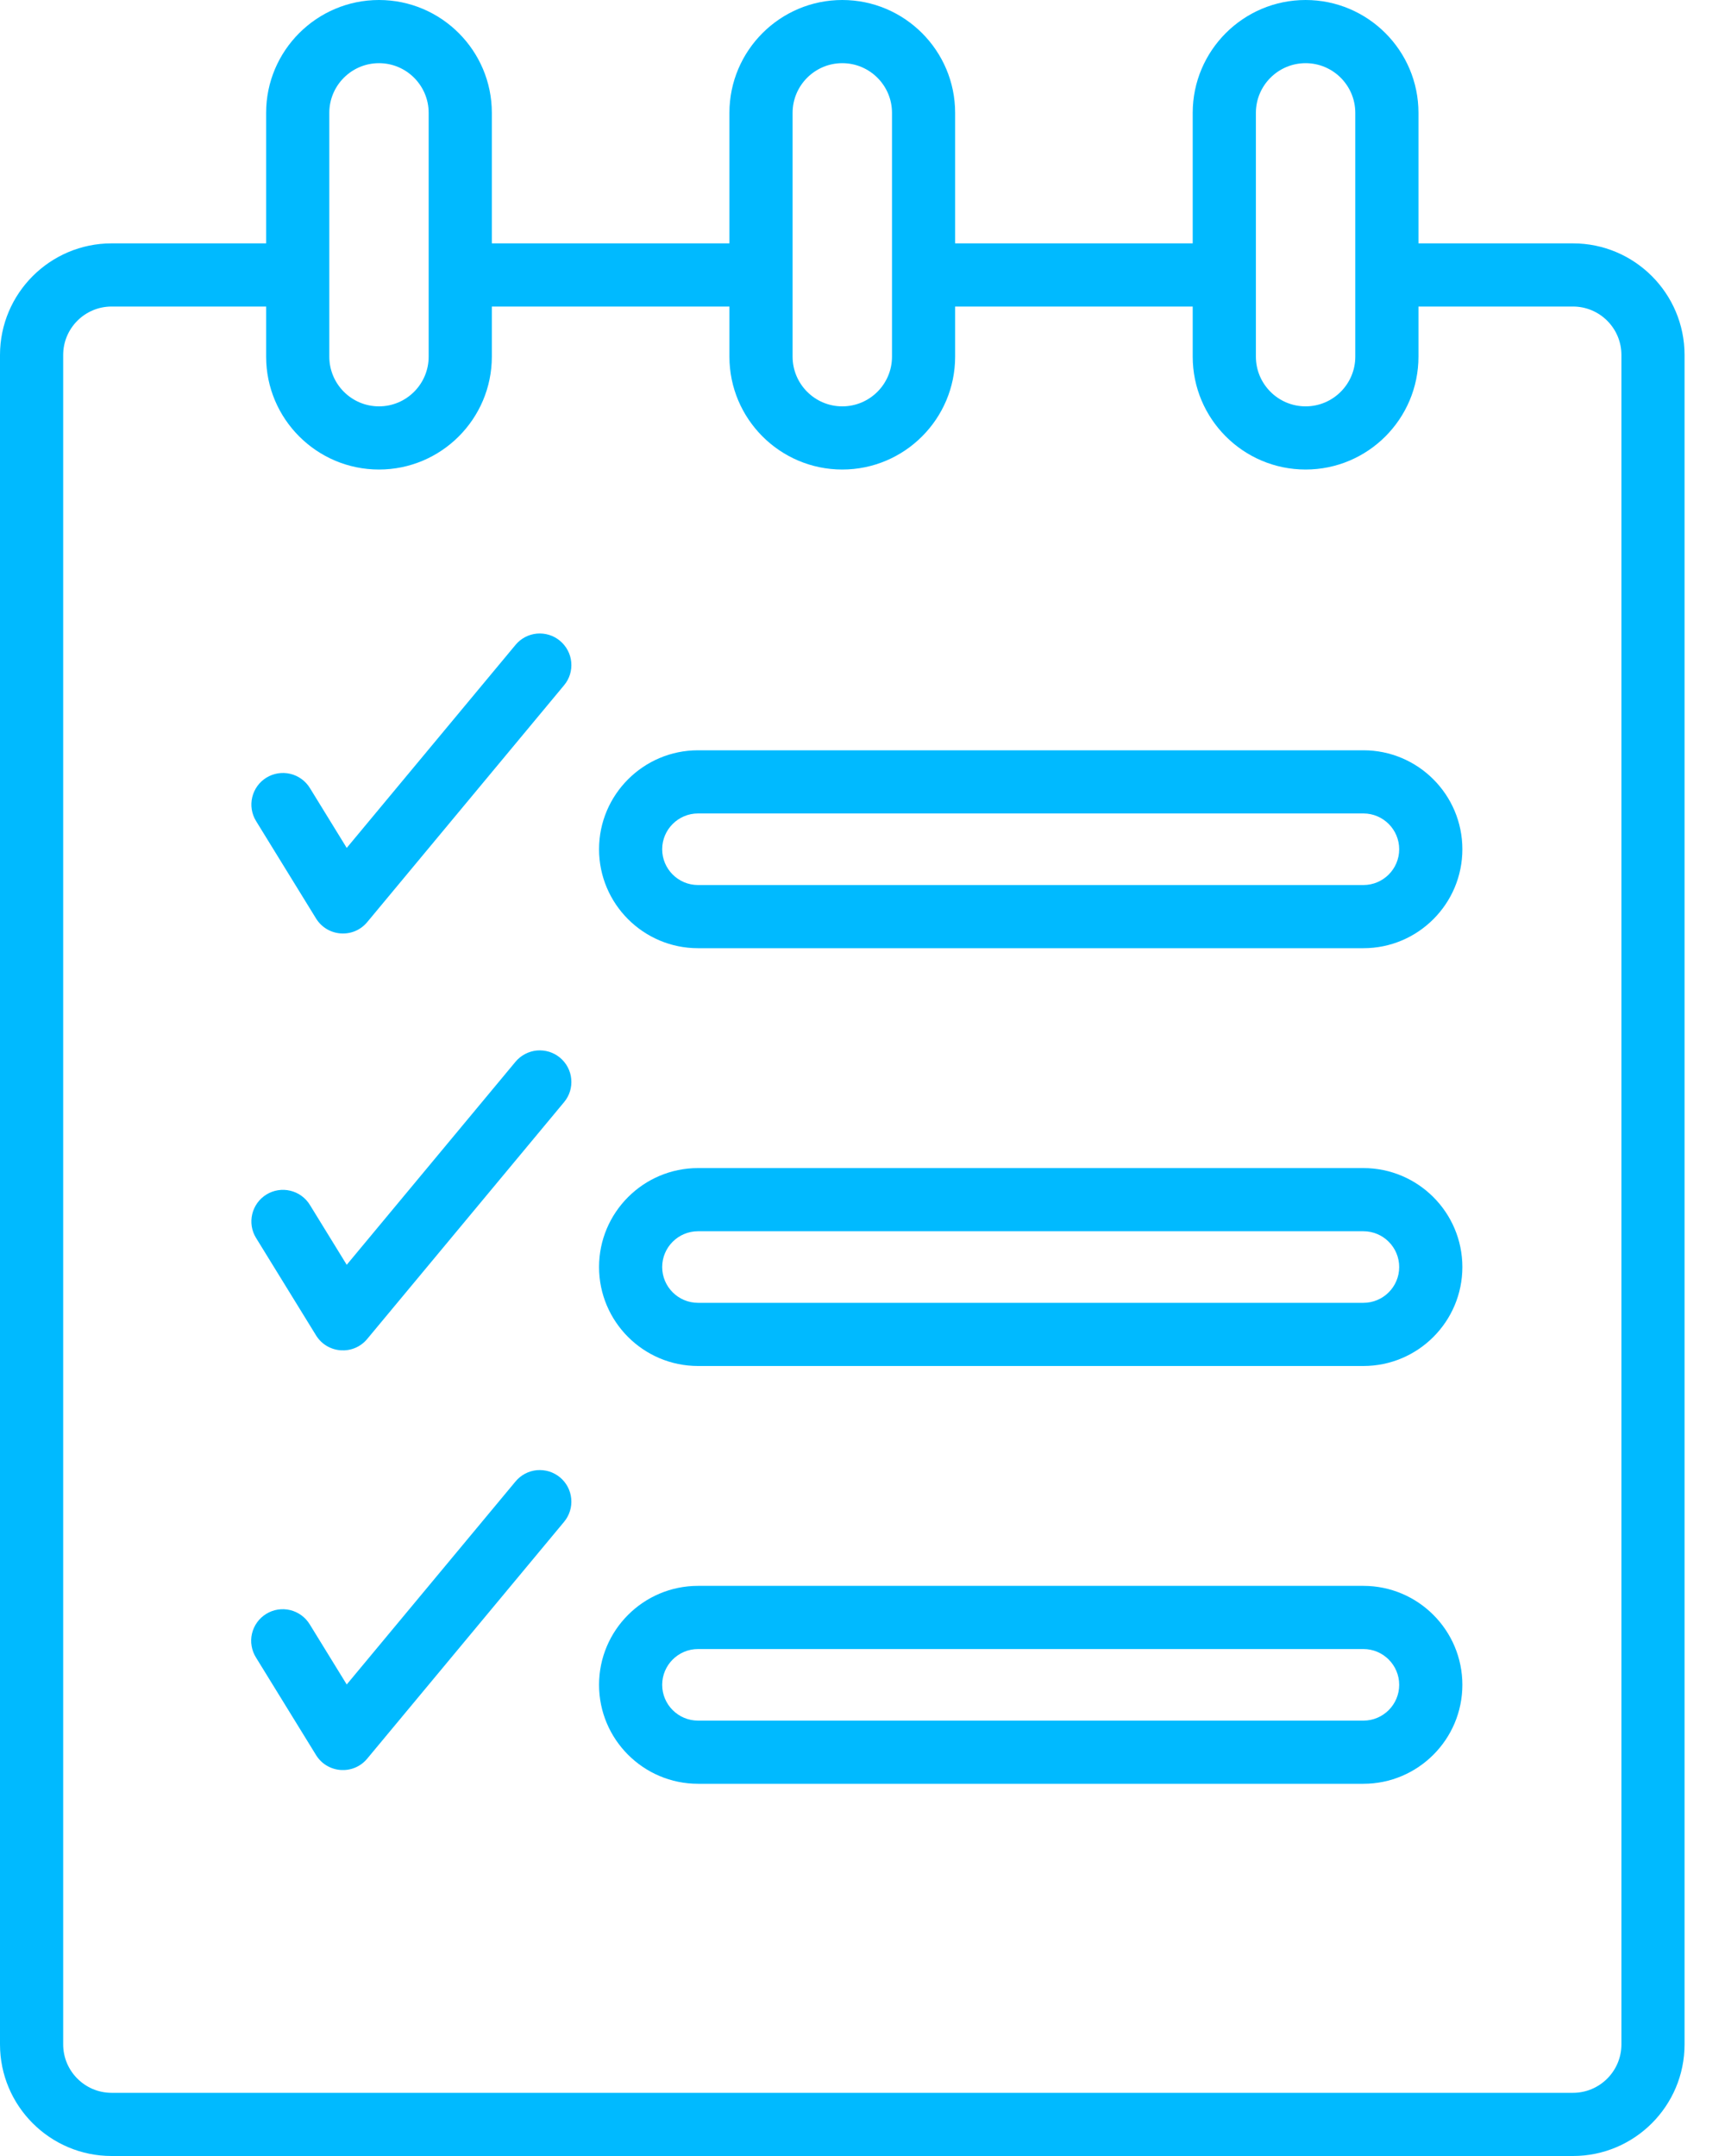
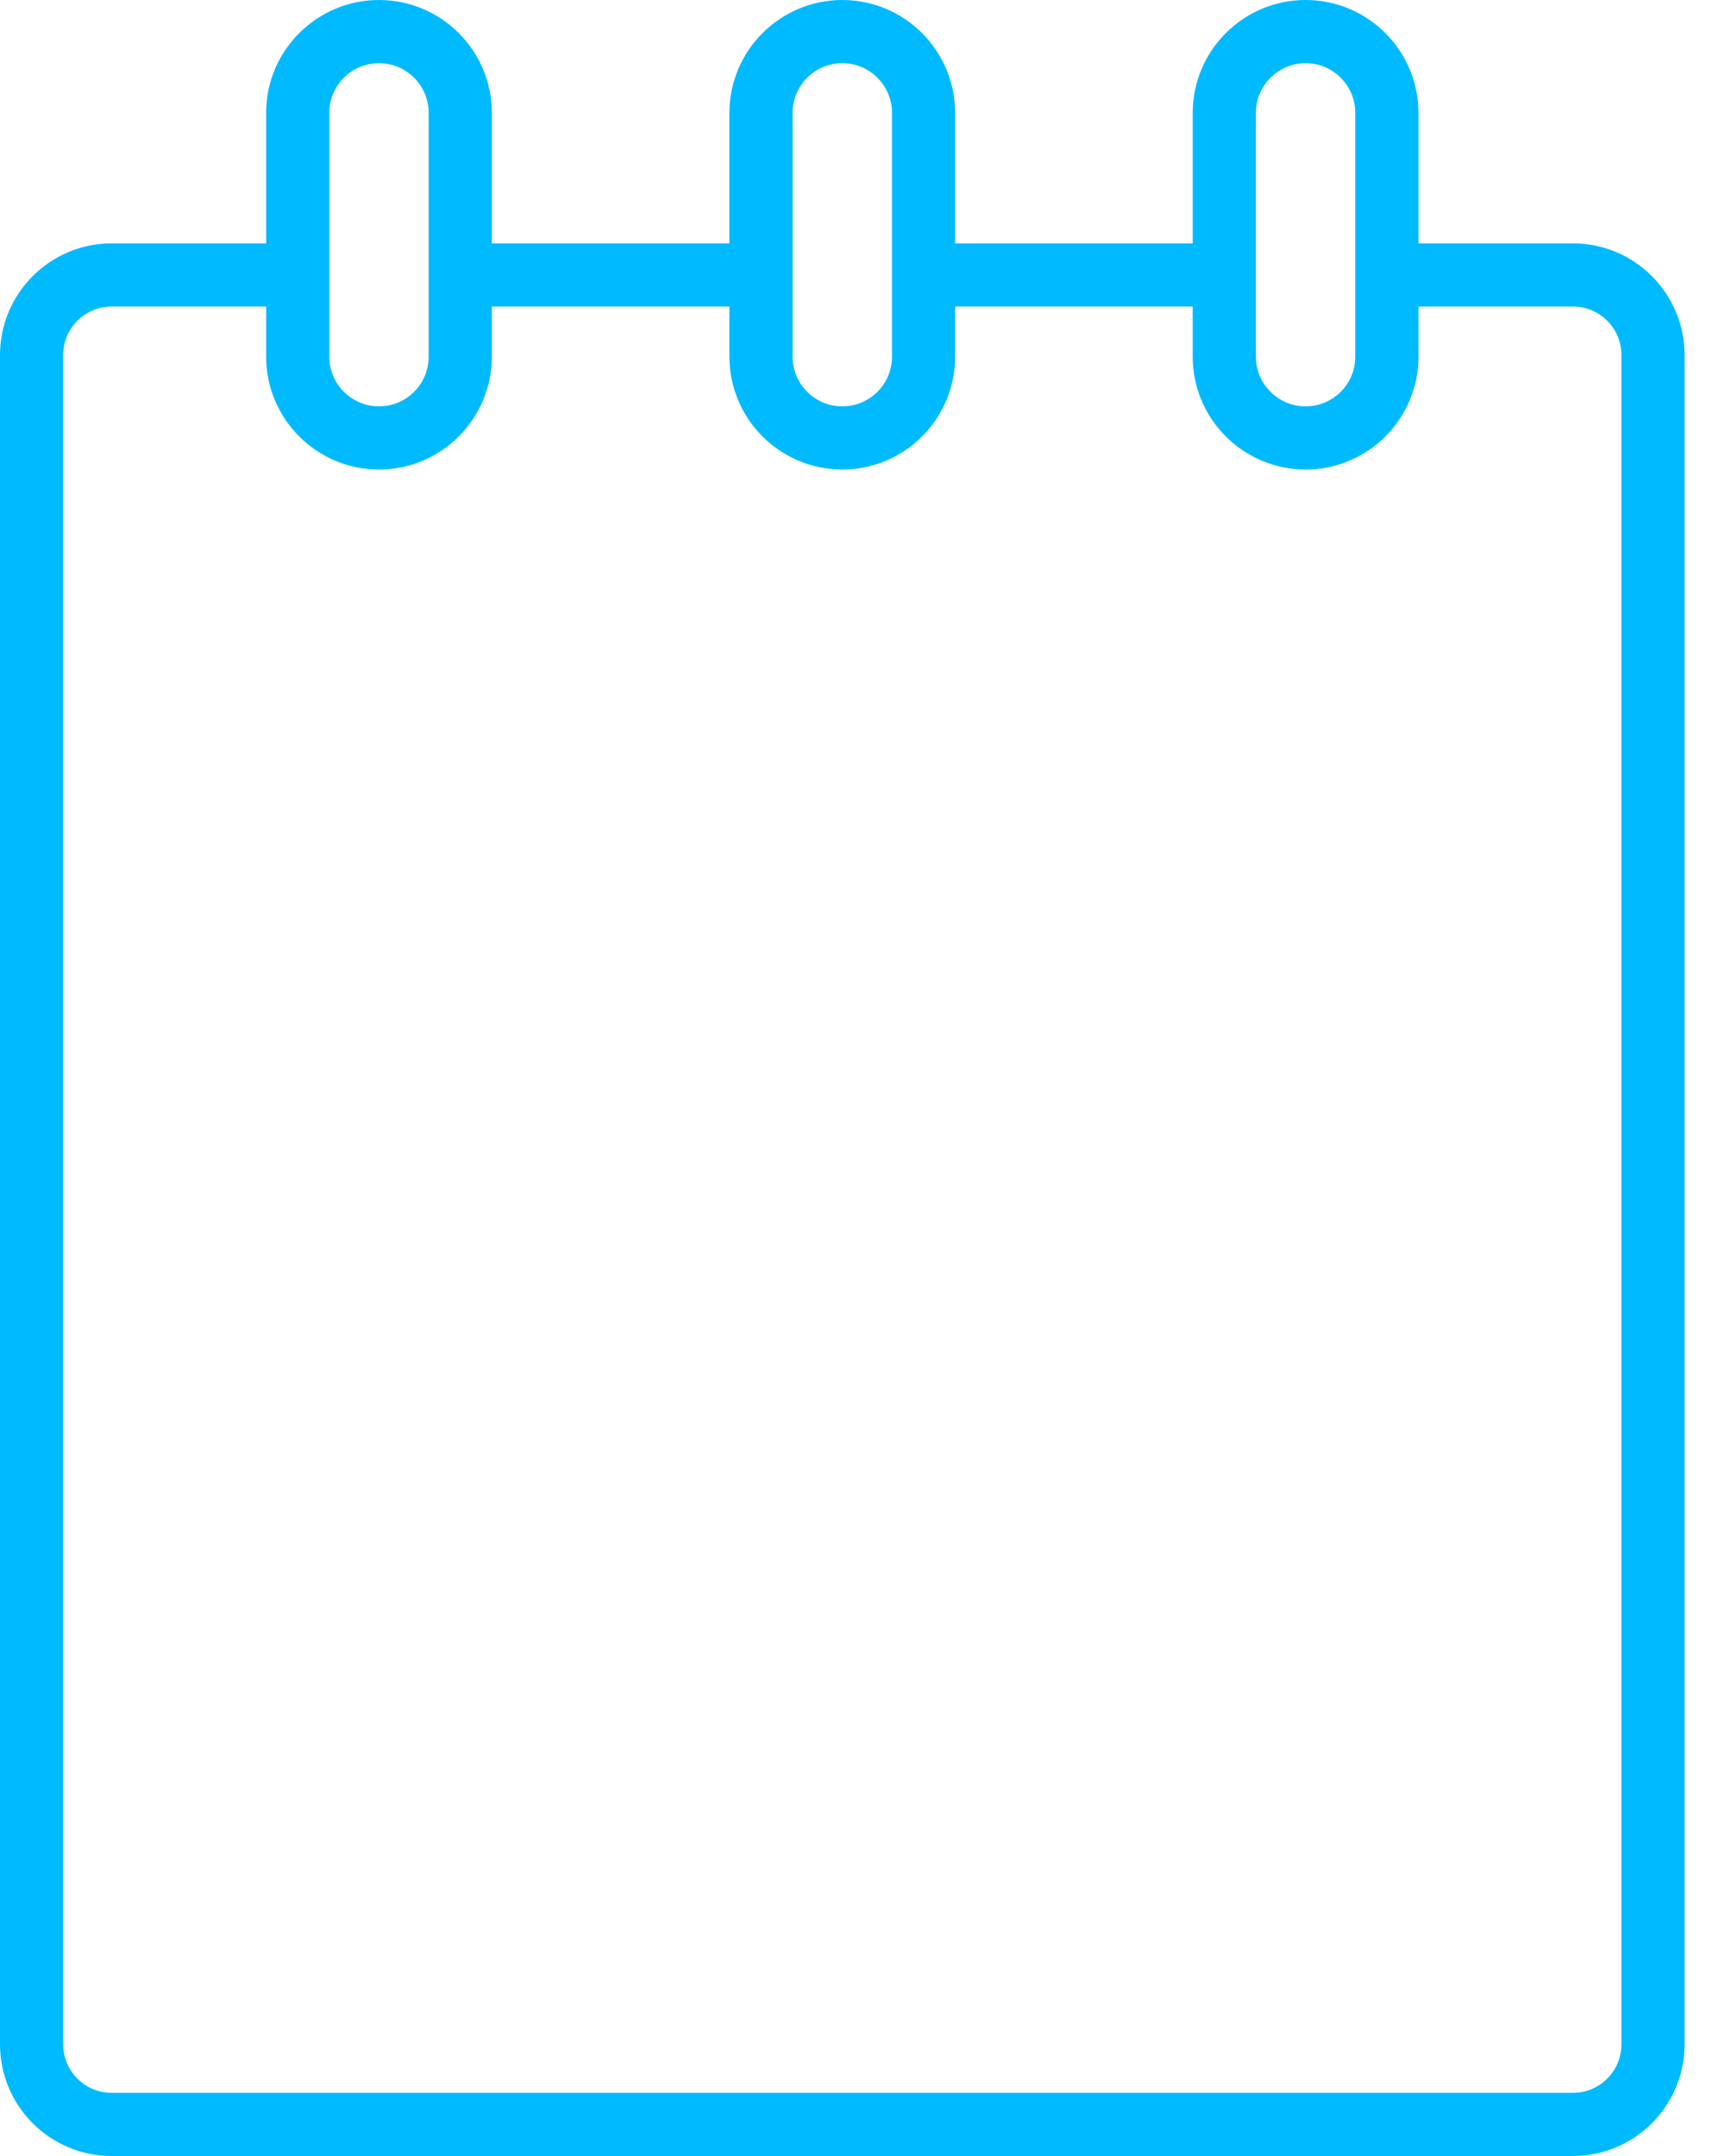
<svg xmlns="http://www.w3.org/2000/svg" width="40" height="50" viewBox="0 0 40 50" fill="none">
-   <path d="M8.515 21.385L13.08 15.892C13.142 15.818 13.188 15.733 13.217 15.641C13.245 15.549 13.255 15.452 13.246 15.357C13.238 15.261 13.21 15.168 13.165 15.083C13.12 14.998 13.059 14.922 12.985 14.861C12.836 14.736 12.643 14.677 12.45 14.694C12.256 14.712 12.078 14.806 11.954 14.956L8.04 19.664L7.185 18.274C7.083 18.109 6.92 17.991 6.731 17.946C6.542 17.901 6.343 17.933 6.177 18.035C6.012 18.136 5.894 18.3 5.849 18.489C5.804 18.678 5.836 18.877 5.938 19.042L7.328 21.3C7.591 21.727 8.195 21.77 8.515 21.385ZM5.938 28.71L7.328 30.968C7.591 31.395 8.195 31.438 8.515 31.052L13.08 25.56C13.142 25.486 13.188 25.401 13.217 25.309C13.245 25.217 13.255 25.12 13.246 25.024C13.238 24.929 13.21 24.835 13.165 24.75C13.12 24.665 13.059 24.59 12.985 24.528C12.911 24.467 12.826 24.421 12.734 24.392C12.642 24.364 12.546 24.354 12.45 24.362C12.354 24.371 12.261 24.399 12.176 24.444C12.091 24.488 12.015 24.549 11.954 24.623L8.04 29.332L7.185 27.942C7.135 27.86 7.068 27.789 6.991 27.733C6.913 27.676 6.824 27.636 6.731 27.614C6.637 27.591 6.54 27.588 6.445 27.603C6.35 27.618 6.259 27.652 6.177 27.703C6.095 27.753 6.024 27.819 5.968 27.897C5.912 27.975 5.871 28.063 5.849 28.157C5.827 28.25 5.823 28.347 5.838 28.442C5.853 28.537 5.887 28.628 5.938 28.71ZM5.938 38.443L7.328 40.701C7.591 41.128 8.195 41.171 8.515 40.785L13.08 35.293C13.204 35.144 13.264 34.951 13.246 34.758C13.229 34.564 13.135 34.386 12.985 34.261C12.911 34.2 12.826 34.154 12.734 34.125C12.642 34.097 12.546 34.087 12.45 34.095C12.256 34.113 12.078 34.207 11.954 34.357L8.04 39.065L7.185 37.675C7.135 37.592 7.069 37.52 6.991 37.462C6.913 37.405 6.825 37.363 6.73 37.34C6.636 37.317 6.538 37.313 6.443 37.328C6.347 37.343 6.255 37.377 6.173 37.428C6.09 37.479 6.018 37.545 5.962 37.624C5.905 37.703 5.865 37.792 5.843 37.886C5.821 37.981 5.818 38.079 5.835 38.174C5.851 38.27 5.886 38.361 5.938 38.443Z" fill="#00BAFF" />
  <path d="M38.33 41.348C38.136 41.348 37.95 41.425 37.812 41.563C37.675 41.7 37.598 41.886 37.598 42.081V47.412C37.598 48.031 37.094 48.535 36.475 48.535H2.588C1.969 48.535 1.465 48.031 1.465 47.412V15.313C1.465 14.909 1.137 14.581 0.732 14.581C0.328 14.581 0 14.909 0 15.313V47.412C0 48.839 1.161 50 2.588 50H36.475C37.902 50 39.062 48.839 39.062 47.412V42.081C39.062 41.886 38.985 41.7 38.848 41.563C38.711 41.425 38.524 41.348 38.33 41.348ZM36.475 5.644H32.892V2.617C32.892 1.174 31.718 0 30.275 0C28.831 0 27.657 1.174 27.657 2.617V5.644H22.148V2.617C22.148 1.174 20.974 0 19.531 0C18.088 0 16.914 1.174 16.914 2.617V5.644H11.405V2.617C11.405 1.174 10.231 0 8.788 0C7.345 0 6.171 1.174 6.171 2.617V5.644H2.588C1.161 5.644 0 6.805 0 8.232V18.731C0 19.136 0.328 19.464 0.732 19.464C1.137 19.464 1.465 19.136 1.465 18.731V8.232C1.465 7.612 1.969 7.109 2.588 7.109H6.171V8.271C6.171 9.715 7.345 10.889 8.788 10.889C10.231 10.889 11.405 9.715 11.405 8.271V7.109H16.914V8.271C16.914 9.715 18.088 10.889 19.531 10.889C20.974 10.889 22.148 9.715 22.148 8.271V7.109H27.657V8.271C27.657 9.715 28.831 10.889 30.275 10.889C31.718 10.889 32.892 9.715 32.892 8.271V7.109H36.475C37.094 7.109 37.598 7.612 37.598 8.232V45.498C37.598 45.903 37.926 46.231 38.33 46.231C38.735 46.231 39.062 45.903 39.062 45.498V8.232C39.062 6.805 37.902 5.644 36.475 5.644ZM9.94 8.271C9.94 8.907 9.423 9.424 8.788 9.424C8.153 9.424 7.636 8.907 7.636 8.271V2.617C7.636 1.982 8.152 1.465 8.788 1.465C9.423 1.465 9.94 1.982 9.94 2.617V8.271ZM20.684 8.271C20.684 8.907 20.167 9.424 19.531 9.424C18.896 9.424 18.379 8.907 18.379 8.271V2.617C18.379 1.982 18.896 1.465 19.531 1.465C20.167 1.465 20.684 1.982 20.684 2.617V8.271ZM31.427 8.271C31.427 8.907 30.91 9.424 30.275 9.424C29.639 9.424 29.122 8.907 29.122 8.271V2.617C29.122 1.982 29.639 1.465 30.275 1.465C30.91 1.465 31.427 1.982 31.427 2.617V8.271Z" fill="#00BAFF" />
-   <path d="M16.186 21.99H31.615C32.881 21.99 33.91 20.961 33.91 19.695C33.91 18.43 32.881 17.4 31.615 17.4H16.186C14.92 17.4 13.891 18.43 13.891 19.695C13.891 20.961 14.92 21.99 16.186 21.99ZM16.186 18.865H31.615C32.073 18.865 32.445 19.238 32.445 19.695C32.445 20.153 32.073 20.525 31.615 20.525H16.186C15.728 20.525 15.355 20.153 15.355 19.695C15.355 19.238 15.728 18.865 16.186 18.865ZM16.186 31.679H31.615C32.881 31.679 33.91 30.649 33.91 29.384C33.91 28.119 32.881 27.089 31.615 27.089H16.186C14.92 27.089 13.891 28.119 13.891 29.384C13.891 30.649 14.92 31.679 16.186 31.679ZM16.186 28.554H31.615C32.073 28.554 32.445 28.926 32.445 29.384C32.445 29.842 32.073 30.214 31.615 30.214H16.186C15.728 30.214 15.355 29.842 15.355 29.384C15.355 28.926 15.728 28.554 16.186 28.554ZM16.186 41.368H31.615C32.881 41.368 33.91 40.338 33.91 39.073C33.91 37.807 32.881 36.778 31.615 36.778H16.186C14.92 36.778 13.891 37.807 13.891 39.073C13.891 40.338 14.92 41.368 16.186 41.368ZM16.186 38.243H31.615C32.073 38.243 32.445 38.615 32.445 39.073C32.445 39.531 32.073 39.903 31.615 39.903H16.186C15.728 39.903 15.355 39.531 15.355 39.073C15.355 38.615 15.728 38.243 16.186 38.243Z" fill="#00BAFF" />
</svg>